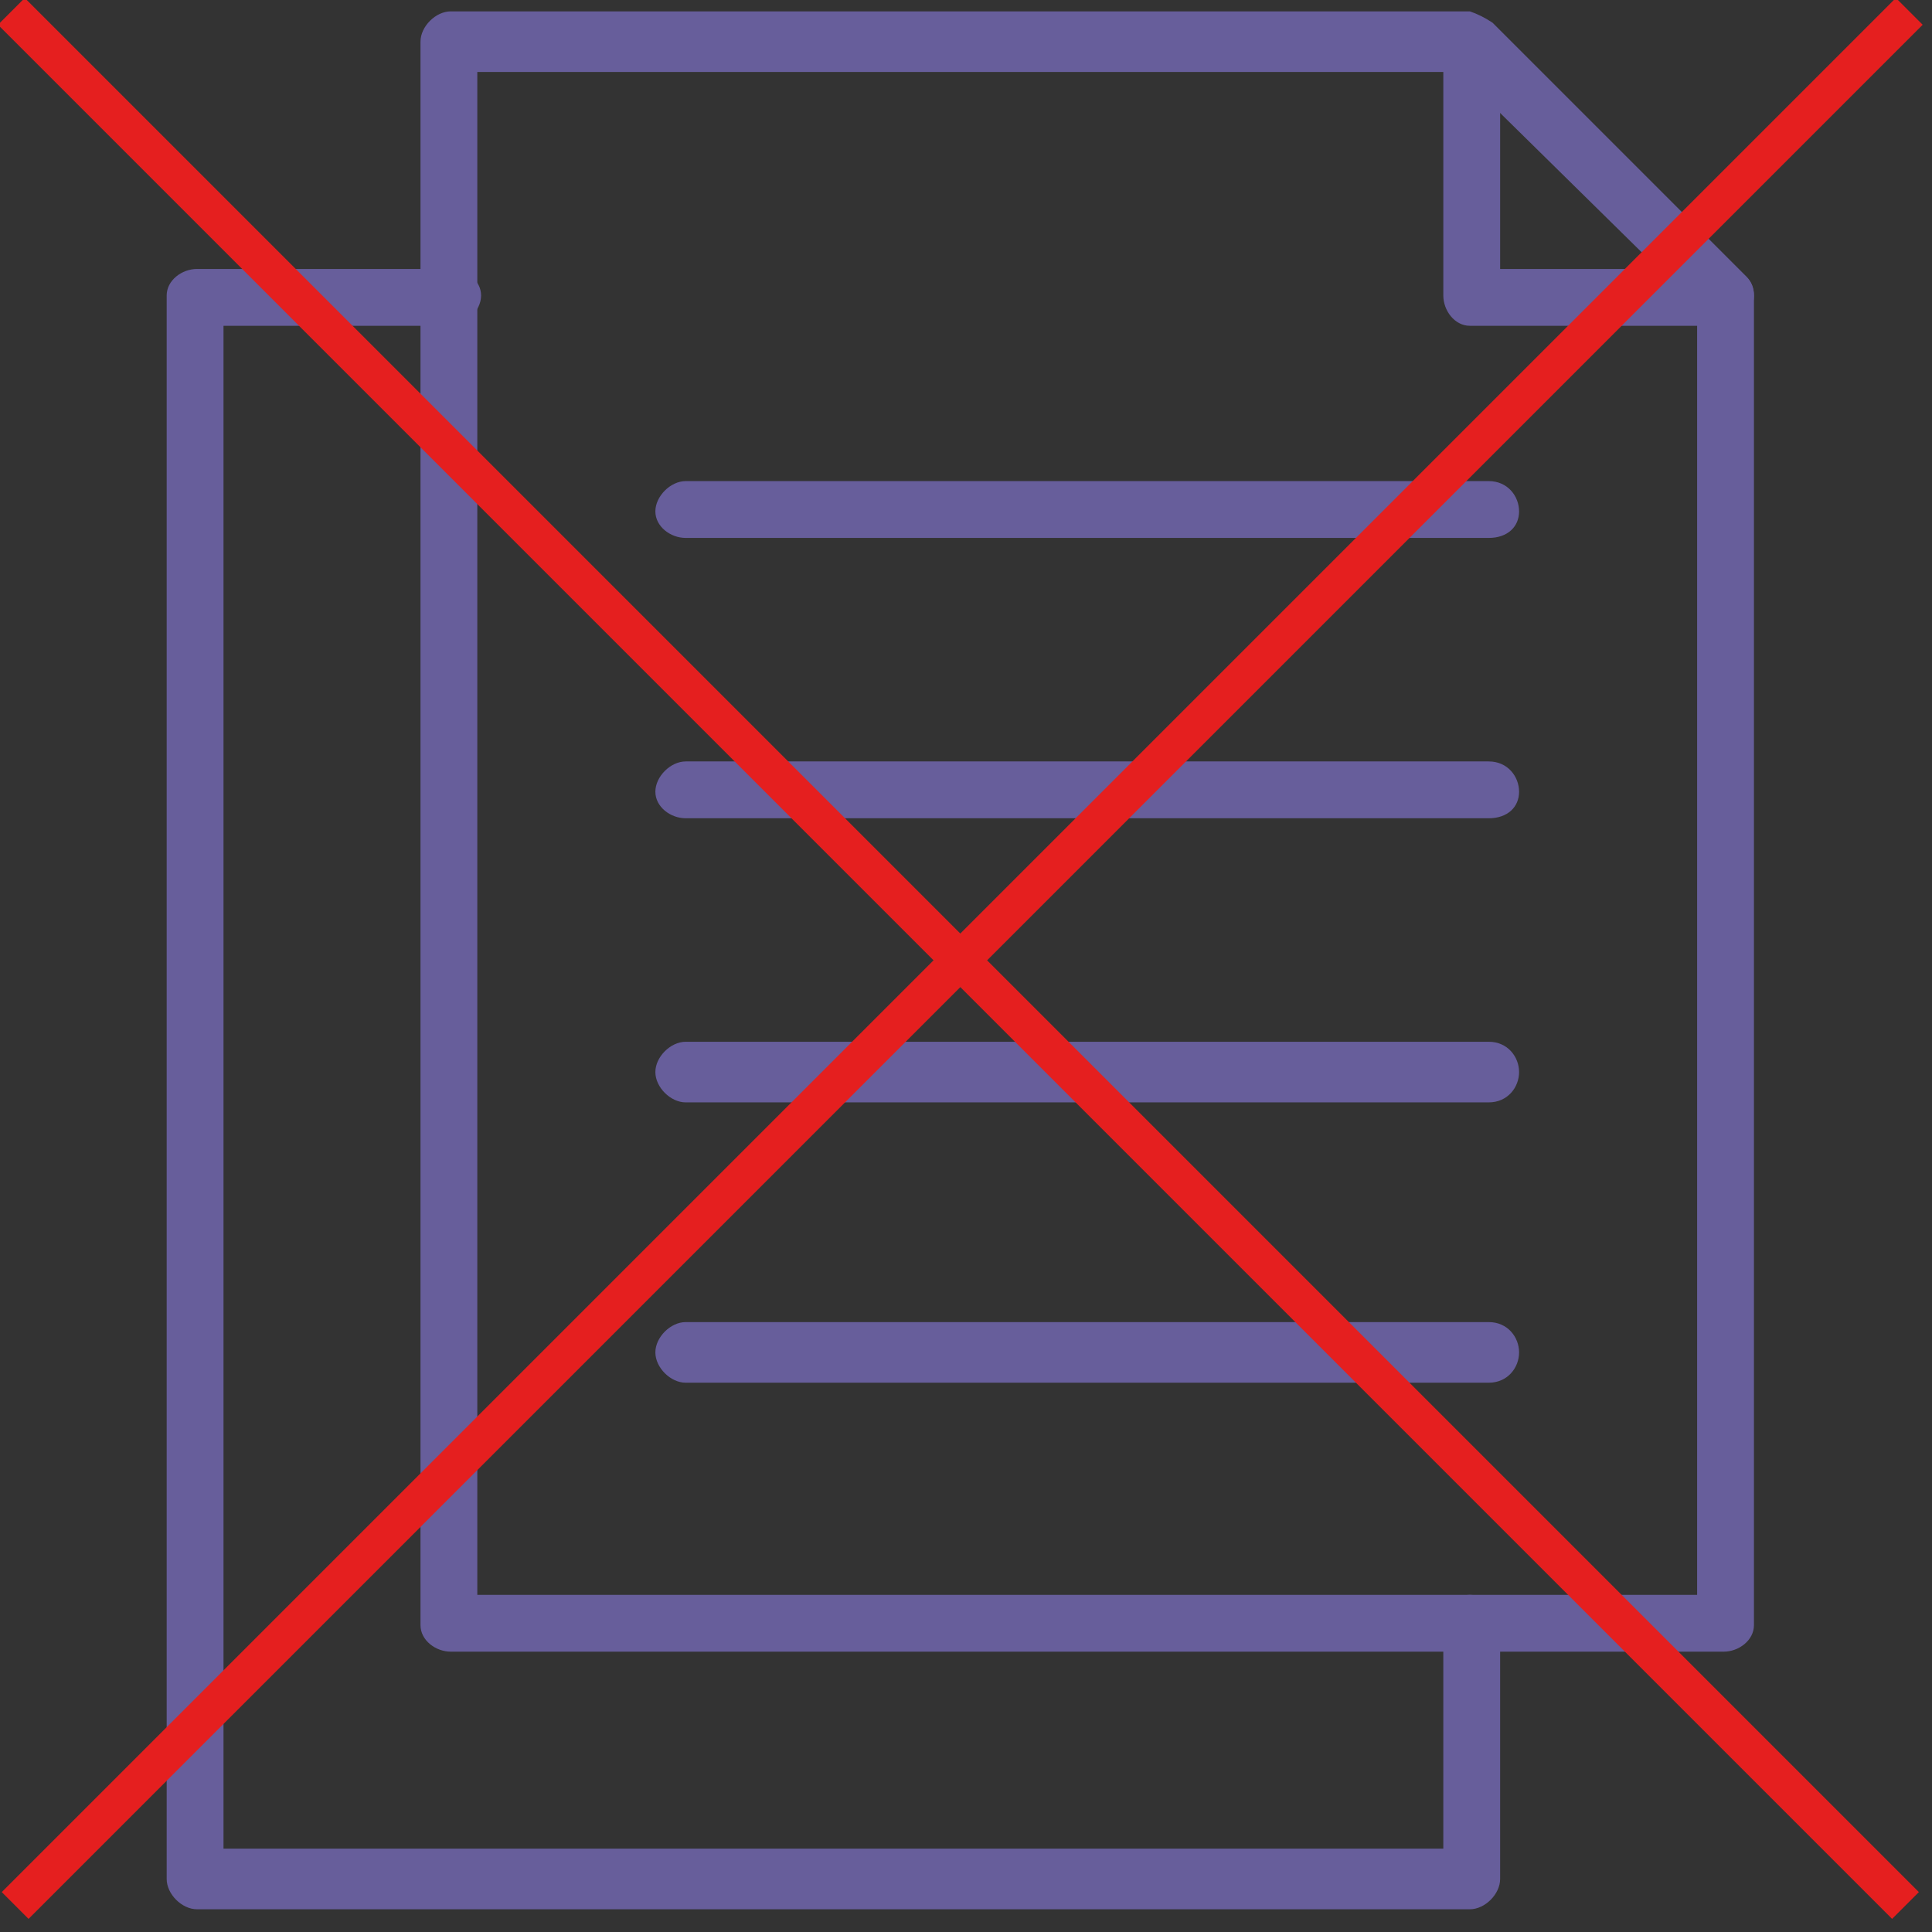
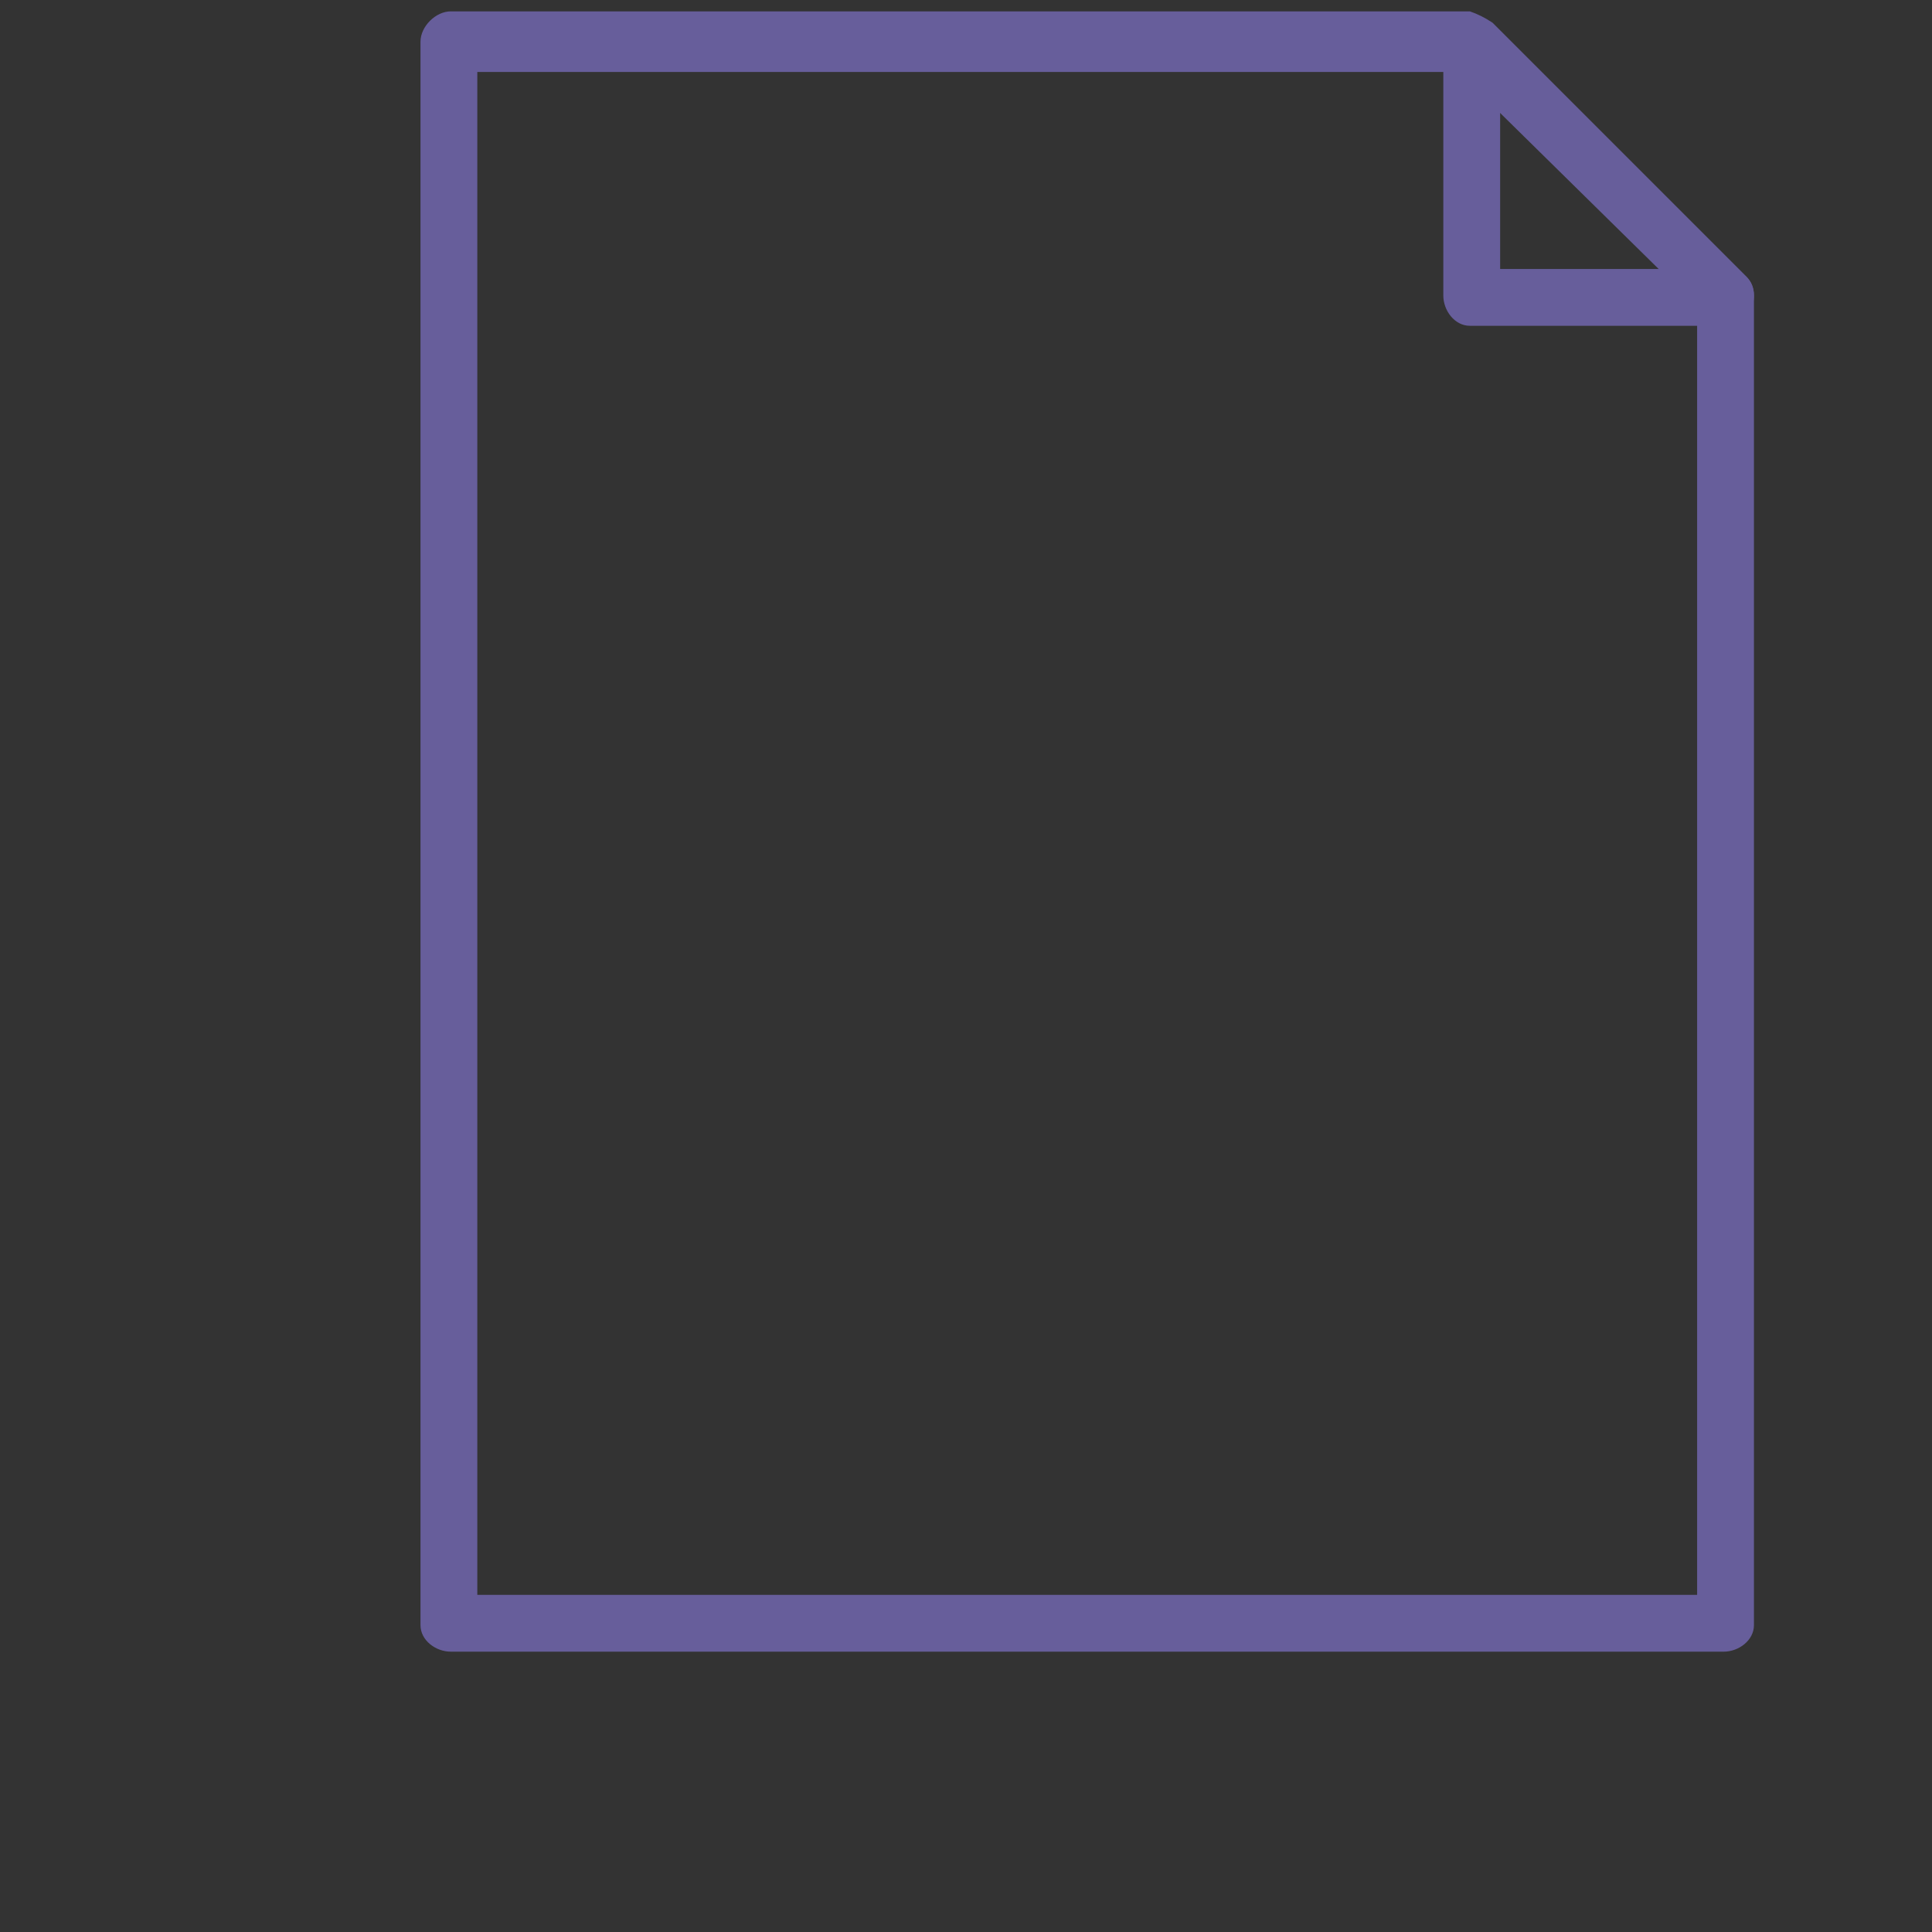
<svg xmlns="http://www.w3.org/2000/svg" version="1.2" viewBox="0 0 51 51" width="51" height="51">
  <rect x="0" y="0" width="51" height="51" fill="#333333" stroke="none" />
  <title>icon12-svg</title>
  <style>
		.s0 { fill: #675e9b } 
		.s1 { fill: #ffffff;stroke: #e51f1f } 
	</style>
  <g id="Layer_1">
-     <path id="Layer" class="s0" d="m39.3 14.2h-21.2c-0.4 0-0.8-0.3-0.8-0.7 0-0.4 0.4-0.8 0.8-0.8h21.2c0.5 0 0.8 0.4 0.8 0.8 0 0.4-0.3 0.7-0.8 0.7zm0 7.4h-21.2c-0.4 0-0.8-0.3-0.8-0.7 0-0.4 0.4-0.8 0.8-0.8h21.2c0.5 0 0.8 0.4 0.8 0.8 0 0.4-0.3 0.7-0.8 0.7zm0 7.5h-21.2c-0.4 0-0.8-0.4-0.8-0.8 0-0.4 0.4-0.8 0.8-0.8h21.2c0.5 0 0.8 0.4 0.8 0.8 0 0.4-0.3 0.8-0.8 0.8zm0 7.4h-21.2c-0.4 0-0.8-0.4-0.8-0.8 0-0.4 0.4-0.8 0.8-0.8h21.2c0.5 0 0.8 0.4 0.8 0.8 0 0.4-0.3 0.8-0.8 0.8z" />
    <path id="Layer" fill-rule="evenodd" class="s0" d="m45.5 43.6h-33.6c-0.4 0-0.8-0.3-0.8-0.7v-41.8c0-0.4 0.4-0.8 0.8-0.8h26.9q0.3 0.1 0.6 0.3l6.7 6.7q0.2 0.2 0.2 0.5v35.1c0 0.4-0.4 0.7-0.8 0.7zm-32.9-1.5h32.2v-34l-6.3-6.2h-25.9z" />
    <path id="Layer" class="s0" d="m45.5 8.6h-6.7c-0.4 0-0.7-0.4-0.7-0.8v-6.7c0-0.4 0.3-0.7 0.7-0.7 0.4 0 0.8 0.3 0.8 0.7v6h5.9c0.5 0 0.8 0.3 0.8 0.7 0 0.4-0.3 0.8-0.8 0.8z" />
-     <path id="Layer" class="s0" d="m38.8 50.4h-33.6c-0.4 0-0.8-0.4-0.8-0.8v-41.8c0-0.4 0.4-0.7 0.8-0.7h6.7c0.4 0 0.8 0.3 0.8 0.7 0 0.4-0.4 0.8-0.8 0.8h-6v40.2h32.2v-5.9c0-0.4 0.3-0.8 0.7-0.8 0.4 0 0.8 0.4 0.8 0.8v6.7c0 0.4-0.4 0.8-0.8 0.8z" />
  </g>
  <g id="Layer_2">
-     <path id="Layer" class="s1" d="m0.3 0.3l50 50" />
-     <path id="Layer" class="s1" d="m50.4 0.3l-50 50" />
-   </g>
+     </g>
</svg>